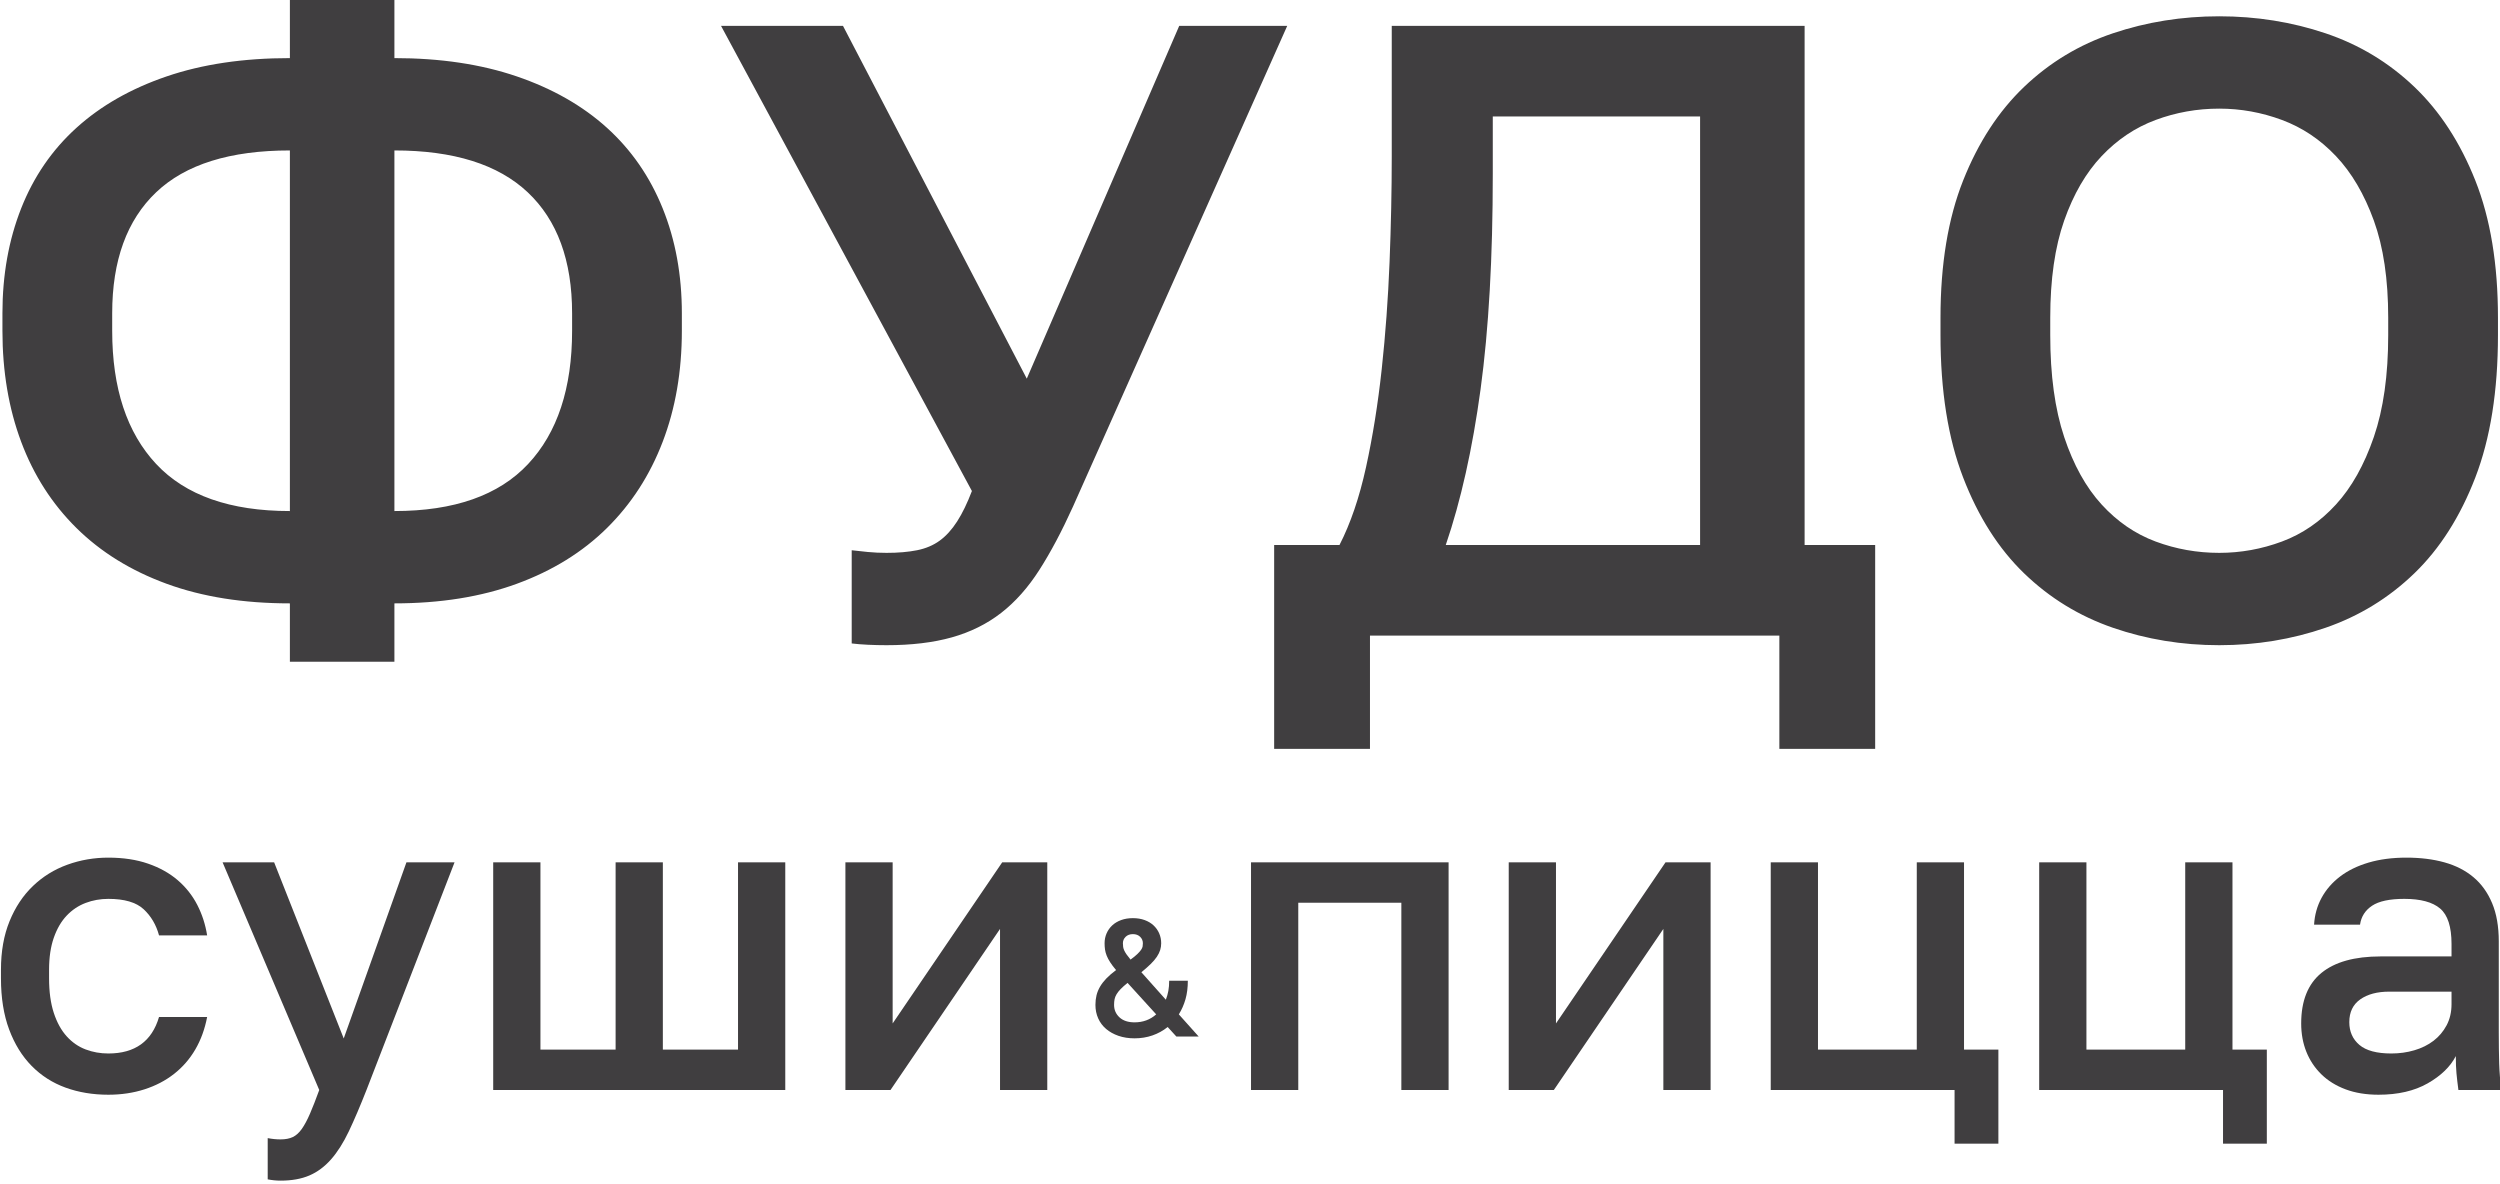
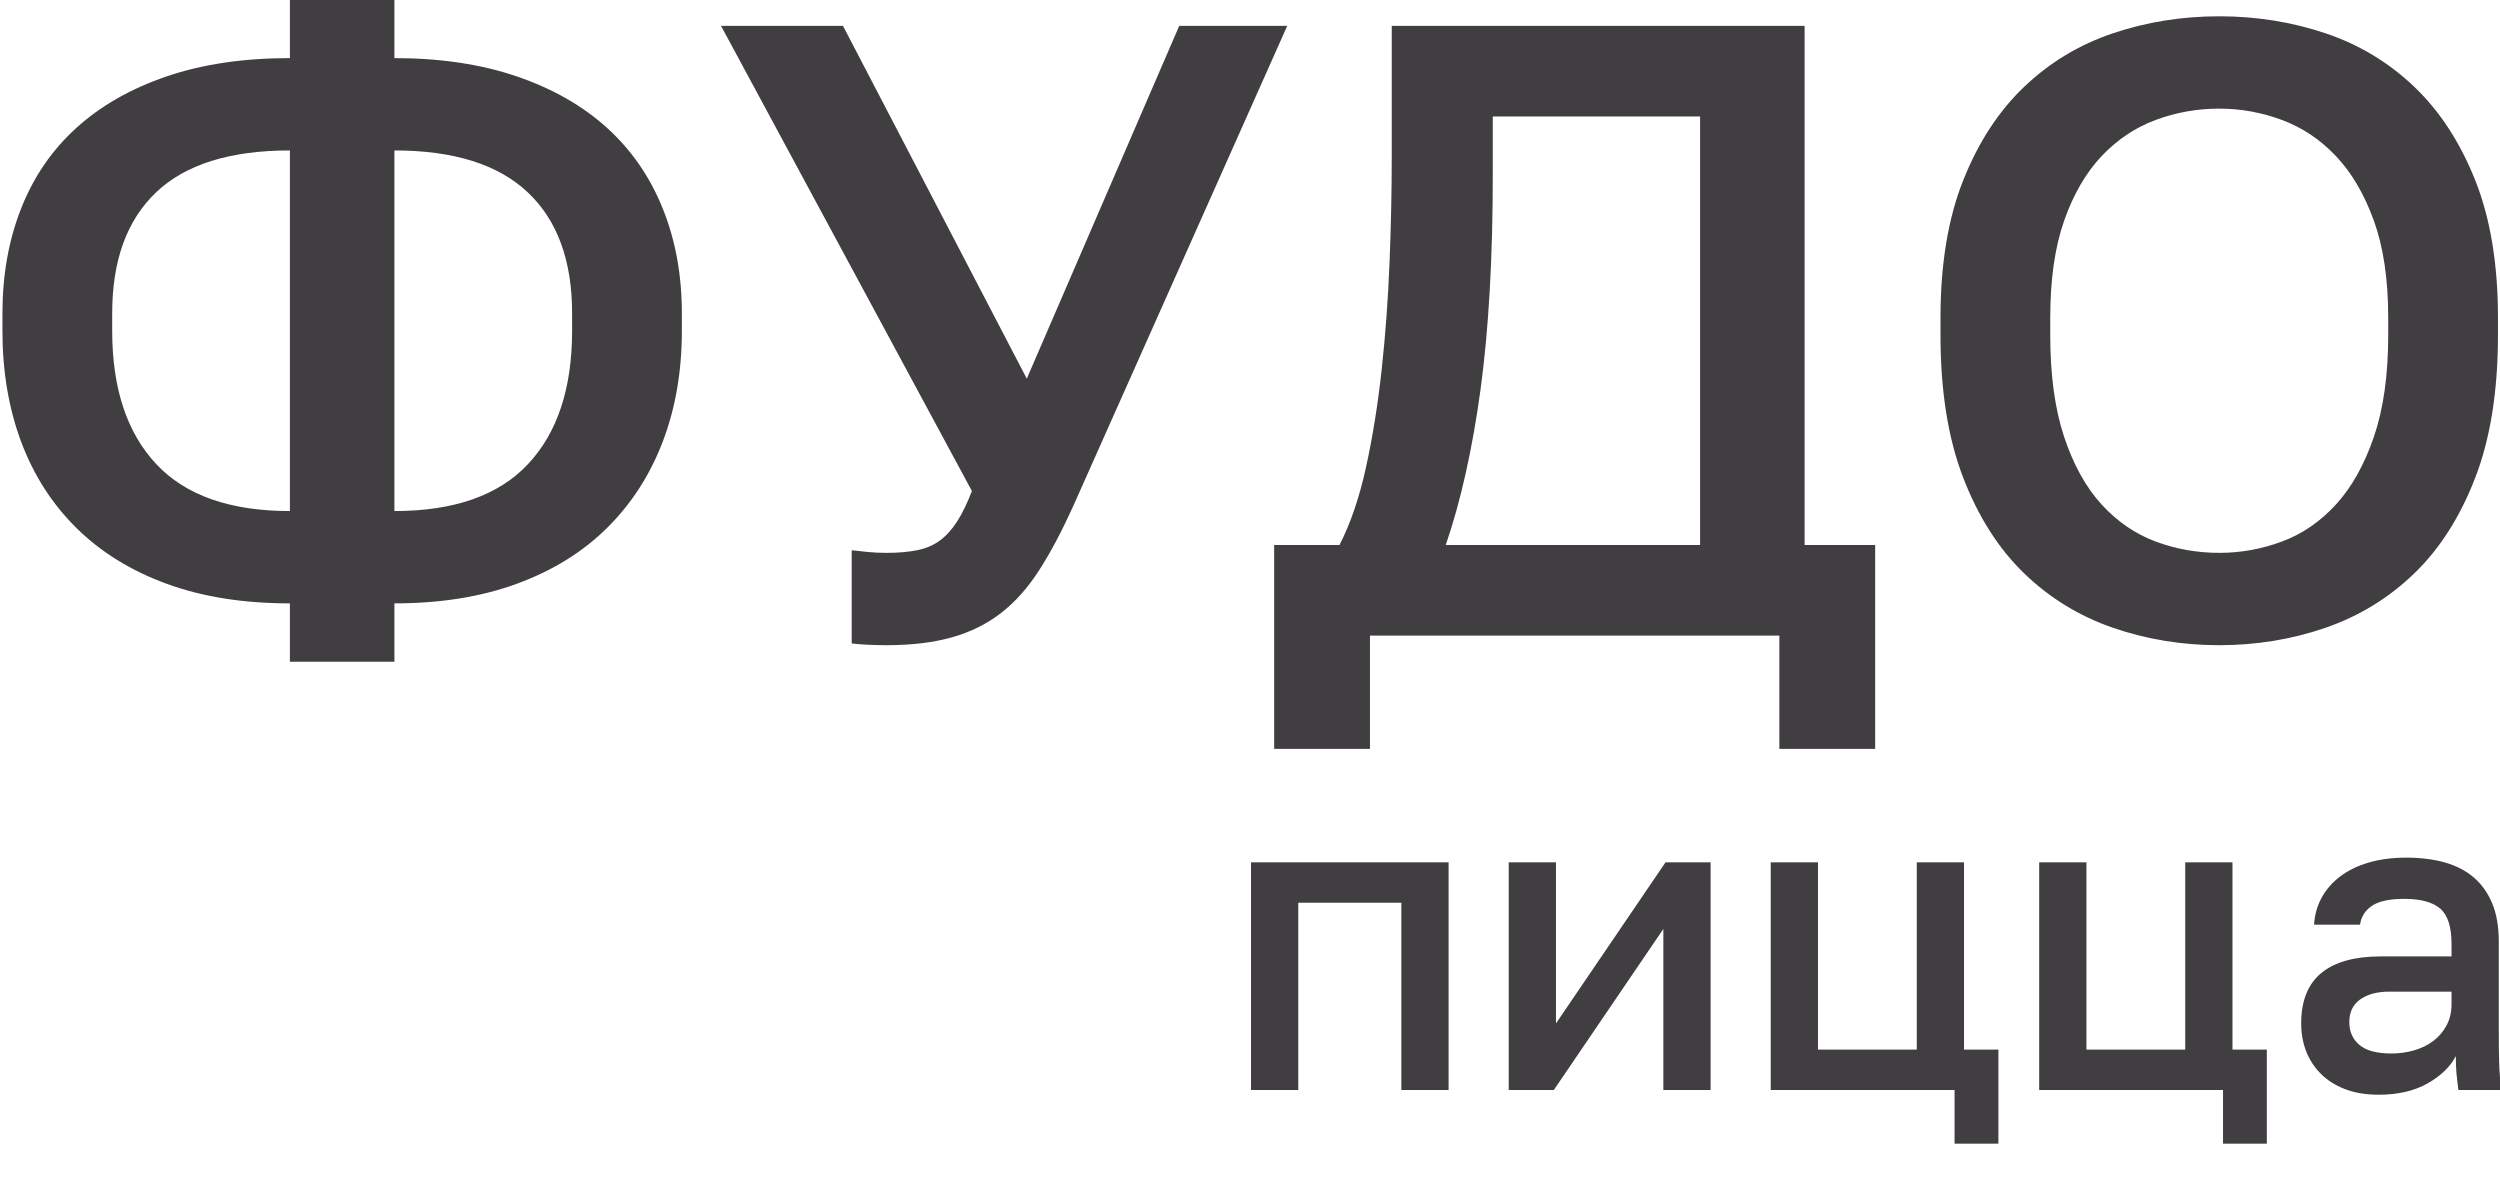
<svg xmlns="http://www.w3.org/2000/svg" width="283" height="134" viewBox="0 0 283 134" fill="none">
  <g clip-path="url(#clip0_830_2560)">
    <path d="M32.815 68.302C27.556 68.302 22.905 67.563 18.863 66.084C14.82 64.605 11.418 62.502 8.657 59.774C5.897 57.046 3.809 53.792 2.396 50.012C0.983 46.232 0.276 42.042 0.276 37.44V35.468C0.276 31.13 0.983 27.169 2.396 23.587C3.809 20.004 5.897 16.964 8.657 14.466C11.418 11.968 14.82 10.029 18.863 8.649C22.905 7.268 27.556 6.578 32.815 6.578V-0.028H44.647V6.578C49.84 6.578 54.458 7.268 58.501 8.649C62.543 10.029 65.945 11.968 68.706 14.466C71.467 16.964 73.57 20.004 75.016 23.587C76.463 27.169 77.186 31.13 77.186 35.468V37.44C77.186 42.042 76.463 46.232 75.016 50.012C73.57 53.792 71.467 57.046 68.706 59.774C65.945 62.502 62.543 64.605 58.501 66.084C54.458 67.563 49.84 68.302 44.647 68.302V74.909H32.815V68.302ZM64.762 35.468C64.762 29.486 63.086 24.918 59.733 21.763C56.381 18.607 51.352 17.03 44.647 17.03V57.851C51.417 57.851 56.463 56.076 59.782 52.526C63.102 48.977 64.762 43.948 64.762 37.44V35.468ZM12.7 37.44C12.7 43.948 14.36 48.977 17.68 52.526C20.999 56.076 26.044 57.851 32.815 57.851V17.03C26.044 17.03 20.999 18.607 17.68 21.763C14.36 24.918 12.7 29.486 12.7 35.468V37.44ZM100.357 73.036C99.634 73.036 98.927 73.019 98.237 72.986C97.547 72.953 96.939 72.904 96.413 72.838V62.288C96.939 62.353 97.547 62.419 98.237 62.485C98.927 62.551 99.634 62.584 100.357 62.584C101.671 62.584 102.822 62.485 103.808 62.288C104.794 62.091 105.648 61.729 106.371 61.203C107.095 60.677 107.752 59.954 108.344 59.034C108.935 58.114 109.494 56.964 110.02 55.583L81.622 2.93H95.427L116.232 42.864L133.487 2.93H145.713L121.457 57.358C120.208 60.119 118.943 62.502 117.661 64.506C116.38 66.511 114.933 68.138 113.323 69.387C111.712 70.636 109.855 71.556 107.752 72.148C105.648 72.74 103.183 73.036 100.357 73.036ZM144.234 61.696H151.629C152.878 59.264 153.881 56.322 154.637 52.871C155.393 49.42 155.984 45.723 156.412 41.779C156.839 37.835 157.135 33.792 157.299 29.651C157.463 25.51 157.546 21.533 157.546 17.72V2.93H204.282V61.696H212.269V84.769H201.423V71.951H155.081V84.769H144.234V61.696ZM192.45 61.696V13.184H168.983V19.692C168.983 29.158 168.523 37.276 167.603 44.047C166.683 50.817 165.368 56.7 163.659 61.696H192.45ZM251.217 73.036C247.01 73.036 243 72.378 239.187 71.064C235.375 69.749 232.022 67.695 229.13 64.901C226.238 62.107 223.937 58.492 222.228 54.055C220.519 49.618 219.664 44.244 219.664 37.933V35.962C219.664 29.914 220.519 24.737 222.228 20.432C223.937 16.126 226.238 12.593 229.13 9.832C232.022 7.071 235.375 5.05 239.187 3.768C243 2.486 247.01 1.845 251.217 1.845C255.424 1.845 259.433 2.486 263.246 3.768C267.058 5.05 270.411 7.071 273.303 9.832C276.195 12.593 278.496 16.126 280.206 20.432C281.915 24.737 282.769 29.914 282.769 35.962V37.933C282.769 44.244 281.915 49.618 280.206 54.055C278.496 58.492 276.195 62.107 273.303 64.901C270.411 67.695 267.058 69.749 263.246 71.064C259.433 72.378 255.424 73.036 251.217 73.036ZM251.217 62.584C253.649 62.584 256.015 62.157 258.316 61.302C260.617 60.447 262.655 59.051 264.429 57.111C266.204 55.172 267.634 52.625 268.718 49.47C269.803 46.314 270.345 42.469 270.345 37.933V35.962C270.345 31.623 269.803 27.958 268.718 24.967C267.634 21.977 266.204 19.544 264.429 17.671C262.655 15.797 260.617 14.433 258.316 13.579C256.015 12.724 253.649 12.297 251.217 12.297C248.719 12.297 246.319 12.724 244.019 13.579C241.718 14.433 239.68 15.797 237.905 17.671C236.131 19.544 234.717 21.977 233.666 24.967C232.614 27.958 232.088 31.623 232.088 35.962V37.933C232.088 42.469 232.614 46.314 233.666 49.47C234.717 52.625 236.131 55.172 237.905 57.111C239.68 59.051 241.718 60.447 244.019 61.302C246.319 62.157 248.719 62.584 251.217 62.584Z" fill="#403E40" />
-     <path d="M12.265 123.923C10.514 123.923 8.902 123.656 7.427 123.121C5.952 122.586 4.672 121.768 3.586 120.666C2.5 119.563 1.649 118.186 1.033 116.533C0.417 114.88 0.109 112.951 0.109 110.747V109.774C0.109 107.7 0.433 105.868 1.082 104.28C1.73 102.692 2.613 101.363 3.732 100.293C4.85 99.223 6.146 98.421 7.621 97.886C9.096 97.352 10.644 97.084 12.265 97.084C13.95 97.084 15.449 97.311 16.762 97.765C18.075 98.219 19.193 98.843 20.117 99.637C21.041 100.431 21.779 101.363 22.33 102.432C22.881 103.502 23.253 104.653 23.448 105.885H18.002C17.678 104.685 17.095 103.697 16.252 102.918C15.409 102.141 14.08 101.752 12.265 101.752C11.357 101.752 10.498 101.906 9.688 102.214C8.877 102.522 8.164 103 7.548 103.648C6.933 104.296 6.447 105.131 6.09 106.152C5.733 107.173 5.555 108.381 5.555 109.774V110.747C5.555 112.27 5.733 113.575 6.09 114.661C6.447 115.747 6.933 116.63 7.548 117.311C8.164 117.991 8.877 118.486 9.688 118.794C10.498 119.102 11.357 119.255 12.265 119.255C15.279 119.255 17.192 117.878 18.002 115.123H23.448C23.188 116.484 22.743 117.708 22.111 118.794C21.478 119.879 20.676 120.803 19.704 121.565C18.732 122.327 17.613 122.91 16.349 123.315C15.085 123.721 13.723 123.923 12.265 123.923ZM31.762 133.648C31.276 133.648 30.79 133.599 30.304 133.502V128.834C30.79 128.931 31.276 128.98 31.762 128.98C32.313 128.98 32.775 128.891 33.148 128.713C33.521 128.534 33.861 128.226 34.169 127.788C34.477 127.351 34.785 126.776 35.093 126.062C35.401 125.35 35.749 124.458 36.138 123.388L25.198 97.619H31.033L38.91 117.554L46.008 97.619H51.454L41.486 123.388C40.773 125.204 40.109 126.759 39.493 128.056C38.877 129.352 38.204 130.414 37.475 131.241C36.746 132.067 35.928 132.675 35.02 133.064C34.112 133.453 33.026 133.648 31.762 133.648ZM55.83 97.619H61.178V118.818H69.687V97.619H75.035V118.818H83.544V97.619H88.893V123.388H55.83V97.619ZM95.7 97.619H101.048V115.852L113.447 97.619H118.552V123.388H113.203V105.155L100.805 123.388H95.7V97.619Z" fill="#403E40" />
    <path d="M141.615 97.619H163.981V123.388H158.633V102.189H146.964V123.388H141.615V97.619ZM170.788 97.619H176.137V115.852L188.535 97.619H193.64V123.388H188.292V105.155L175.894 123.388H170.788V97.619ZM221.257 123.388H200.447V97.619H205.796V118.818H216.979V97.619H222.327V118.818H226.217V129.466H221.257V123.388ZM251.646 123.388H230.836V97.619H236.184V118.818H247.367V97.619H252.716V118.818H256.605V129.466H251.646V123.388ZM269.247 123.923C267.853 123.923 266.613 123.721 265.527 123.315C264.442 122.91 263.526 122.343 262.78 121.614C262.035 120.884 261.467 120.033 261.079 119.061C260.69 118.089 260.495 117.019 260.495 115.852C260.495 113.291 261.257 111.387 262.78 110.139C264.304 108.891 266.54 108.267 269.49 108.267H277.513V106.857C277.513 104.912 277.083 103.575 276.224 102.846C275.365 102.116 274.012 101.752 272.164 101.752C270.511 101.752 269.296 102.011 268.517 102.53C267.74 103.048 267.286 103.761 267.156 104.669H261.954C262.019 103.567 262.302 102.554 262.805 101.63C263.307 100.706 264.004 99.904 264.895 99.223C265.787 98.543 266.865 98.016 268.128 97.643C269.393 97.27 270.819 97.084 272.407 97.084C273.995 97.084 275.43 97.262 276.71 97.619C277.991 97.976 279.085 98.535 279.992 99.296C280.9 100.058 281.605 101.039 282.107 102.238C282.61 103.437 282.861 104.88 282.861 106.565V116.824C282.861 118.186 282.877 119.377 282.909 120.398C282.942 121.419 283.023 122.416 283.153 123.388H278.291C278.193 122.643 278.12 122.011 278.072 121.492C278.023 120.974 277.999 120.325 277.999 119.547C277.383 120.746 276.321 121.776 274.814 122.635C273.307 123.494 271.451 123.923 269.247 123.923ZM270.705 119.255C271.613 119.255 272.48 119.134 273.307 118.891C274.133 118.648 274.855 118.291 275.471 117.821C276.086 117.351 276.581 116.768 276.953 116.071C277.326 115.374 277.513 114.571 277.513 113.664V112.254H270.462C269.101 112.254 268.007 112.546 267.181 113.129C266.354 113.713 265.941 114.571 265.941 115.706C265.941 116.776 266.321 117.635 267.083 118.283C267.845 118.932 269.053 119.255 270.705 119.255Z" fill="#403E40" />
-     <path d="M128.431 117.539C127.765 117.539 127.16 117.445 126.613 117.257C126.067 117.068 125.599 116.807 125.209 116.474C124.82 116.142 124.521 115.743 124.314 115.278C124.106 114.813 124.003 114.304 124.003 113.752C124.003 113.362 124.044 113.001 124.125 112.668C124.207 112.335 124.339 112.012 124.521 111.698C124.703 111.383 124.942 111.073 125.237 110.765C125.533 110.457 125.9 110.14 126.34 109.813C126.063 109.486 125.84 109.191 125.671 108.927C125.501 108.664 125.369 108.412 125.275 108.174C125.181 107.935 125.118 107.706 125.087 107.486C125.055 107.266 125.039 107.031 125.039 106.779C125.039 106.377 125.115 106.003 125.266 105.658C125.416 105.312 125.63 105.011 125.906 104.753C126.183 104.496 126.519 104.295 126.914 104.151C127.31 104.006 127.753 103.934 128.243 103.934C128.733 103.934 129.176 104.006 129.572 104.151C129.967 104.295 130.303 104.496 130.58 104.753C130.856 105.011 131.07 105.312 131.22 105.658C131.371 106.003 131.447 106.377 131.447 106.779C131.447 107.043 131.409 107.297 131.333 107.542C131.258 107.787 131.133 108.042 130.957 108.306C130.781 108.57 130.548 108.843 130.259 109.125C129.97 109.408 129.619 109.719 129.204 110.058L131.974 113.167C132.1 112.841 132.194 112.508 132.257 112.169C132.32 111.829 132.351 111.446 132.351 111.019H134.462C134.462 111.798 134.374 112.495 134.198 113.111C134.022 113.726 133.771 114.298 133.444 114.826L135.687 117.332H133.161L132.181 116.258C131.666 116.672 131.092 116.99 130.457 117.21C129.823 117.43 129.148 117.539 128.431 117.539ZM128.431 115.73C129.386 115.73 130.203 115.429 130.881 114.826L127.64 111.264C127.313 111.528 127.053 111.76 126.858 111.961C126.663 112.162 126.509 112.357 126.396 112.546C126.283 112.734 126.208 112.922 126.17 113.111C126.132 113.299 126.113 113.513 126.113 113.752C126.113 114.317 126.318 114.788 126.726 115.165C127.134 115.542 127.703 115.73 128.431 115.73ZM127.112 106.779C127.112 106.93 127.122 107.068 127.141 107.194C127.16 107.319 127.2 107.451 127.263 107.59C127.326 107.728 127.414 107.878 127.527 108.042C127.64 108.205 127.791 108.4 127.979 108.626C128.306 108.387 128.563 108.177 128.752 107.995C128.94 107.813 129.081 107.652 129.176 107.514C129.27 107.376 129.326 107.25 129.345 107.137C129.364 107.024 129.374 106.905 129.374 106.779C129.374 106.49 129.27 106.245 129.063 106.044C128.855 105.843 128.582 105.743 128.243 105.743C127.904 105.743 127.631 105.843 127.423 106.044C127.216 106.245 127.112 106.49 127.112 106.779Z" fill="#403E40" />
  </g>
  <defs>
    <clipPath id="clip0_830_2560">
      <rect width="283" height="134" fill="white" />
    </clipPath>
  </defs>
</svg>